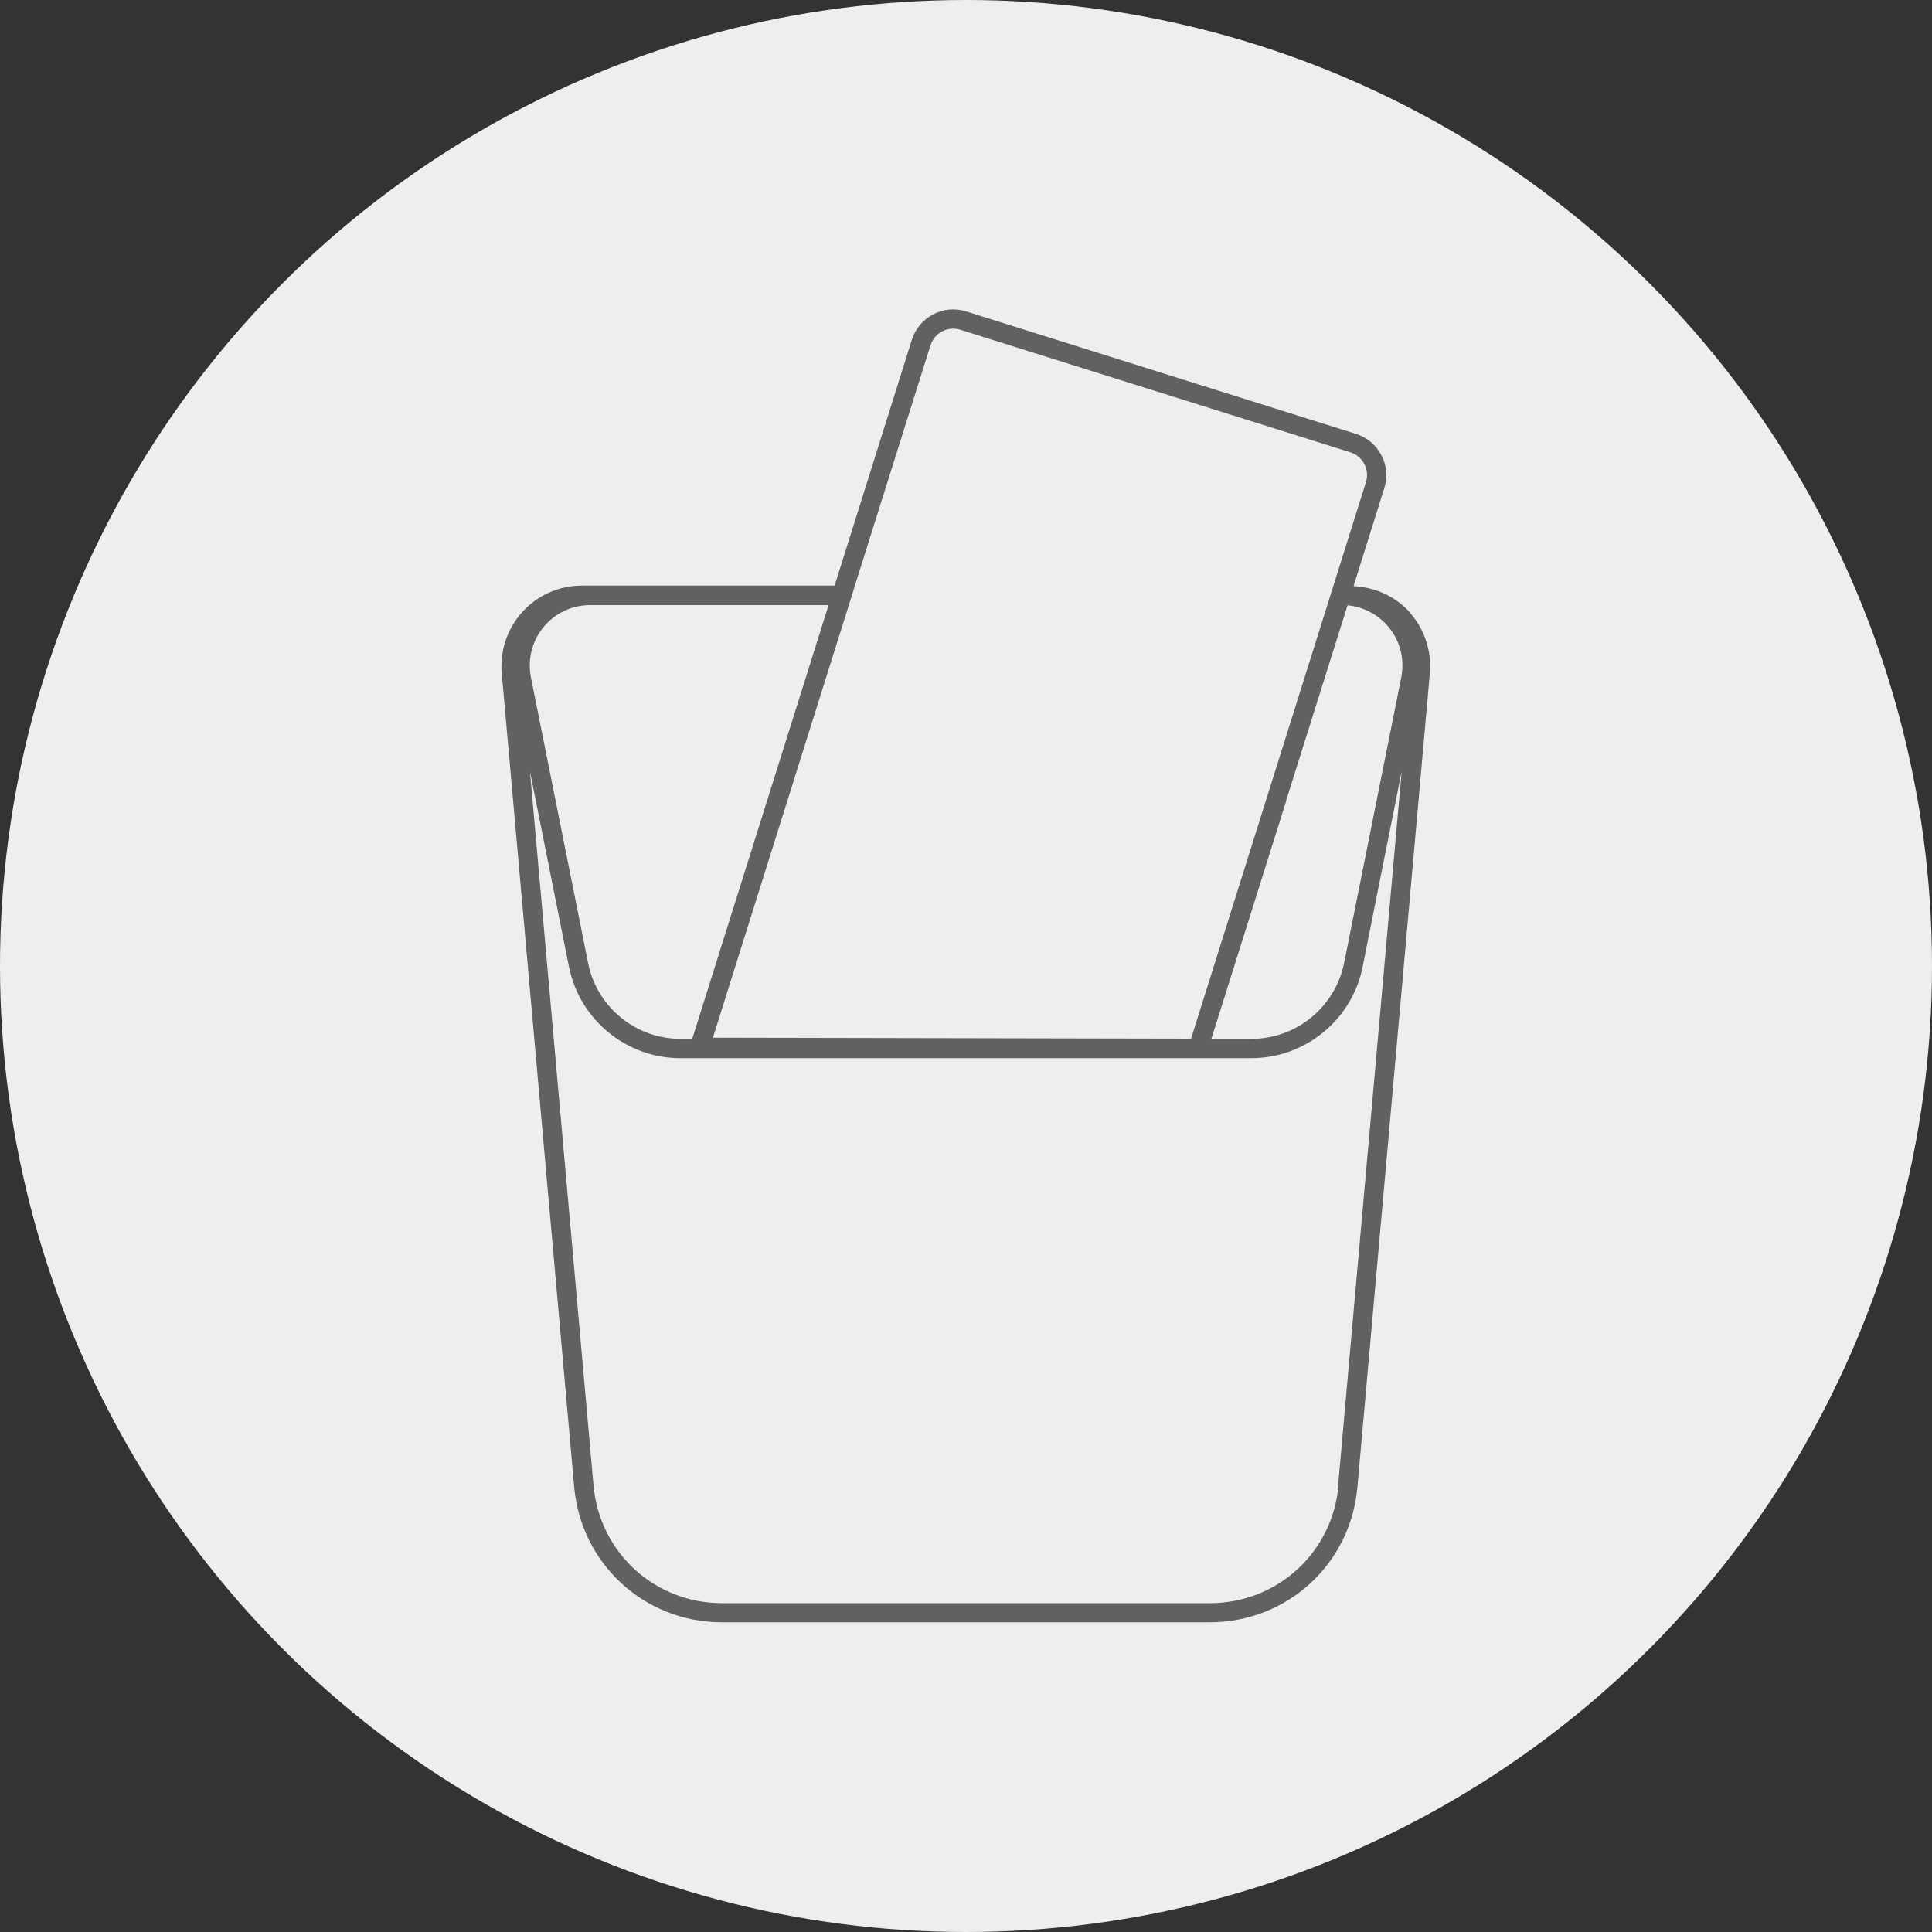
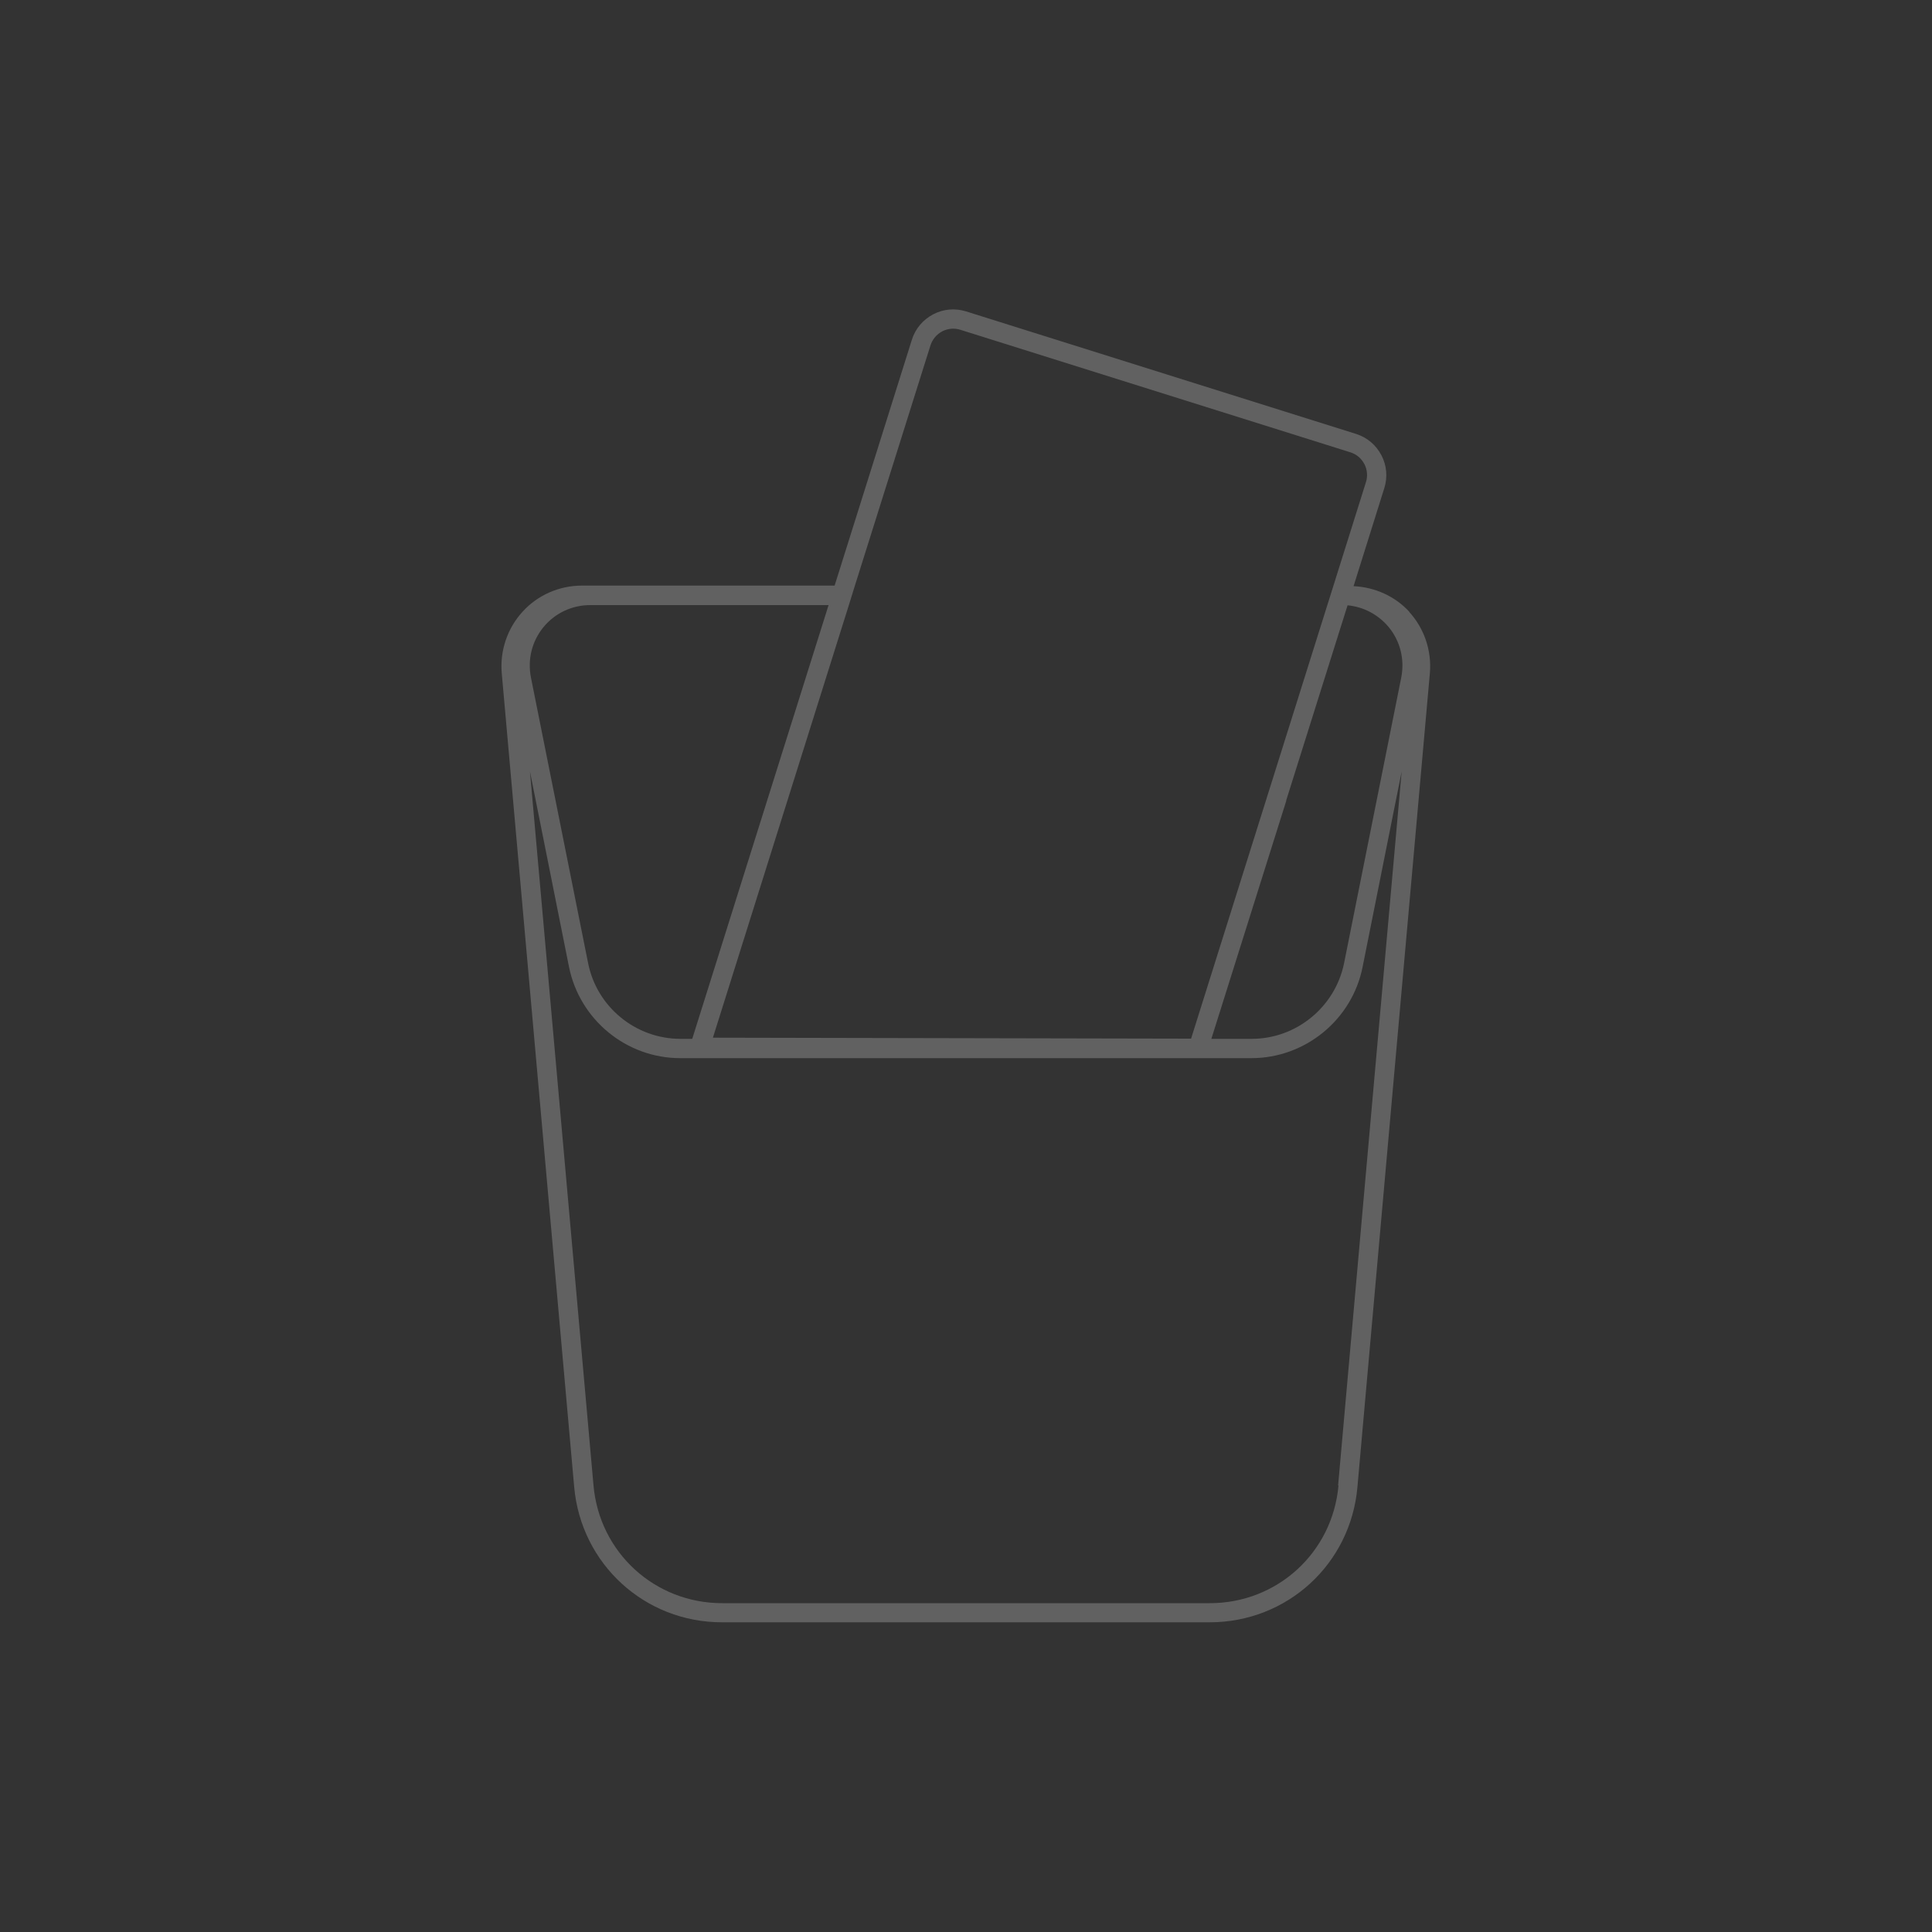
<svg xmlns="http://www.w3.org/2000/svg" id="Capa_2" viewBox="0 0 100 100">
  <rect x="0" y="0" width="100" height="100" fill="#333333" stroke="none" />
  <defs>
    <style>.cls-1{fill:#eee;}.cls-1,.cls-2{stroke-width:0px;}.cls-2{fill:#616161;}</style>
  </defs>
  <g id="Capa_3">
-     <circle class="cls-1" cx="50" cy="50" r="50" />
    <path class="cls-2" d="M72.95,31.67c-.74-.81-1.79-1.28-2.89-1.33l1.59-5.07c.18-.57.13-1.18-.15-1.71s-.74-.92-1.31-1.1l-20.18-6.34c-.57-.18-1.18-.13-1.71.15-.53.28-.92.74-1.1,1.31l-4,12.73h-13.08c-1.17,0-2.29.49-3.07,1.35-.79.86-1.18,2.02-1.08,3.18l3.75,42.13c.36,3.99,3.65,7,7.65,7h25.24c4.01,0,7.3-3.01,7.65-7l3.75-42.13c.1-1.16-.29-2.32-1.08-3.18ZM66.57,41.44l3.18-10.11c.83.08,1.59.48,2.13,1.13.6.73.83,1.67.65,2.6l-2.96,14.79c-.46,2.27-2.47,3.92-4.78,3.92h-2.09l3.88-12.33ZM48.16,17.88c.1-.31.31-.57.61-.73.29-.15.63-.18.94-.08l20.18,6.34c.32.1.57.31.73.61.15.29.18.63.08.94l-1.68,5.35-.11.35s0,0,0,0l-7.26,23.1-24.75-.05,7.04-22.4.31-1,3.91-12.43ZM42.89,31.31l-7.06,22.46h-.61c-2.32,0-4.33-1.65-4.78-3.92l-2.96-14.79c-.18-.92.05-1.87.65-2.6.6-.73,1.48-1.14,2.42-1.14h12.35ZM69.28,76.89c-.31,3.47-3.17,6.09-6.66,6.09h-25.24c-3.49,0-6.35-2.62-6.66-6.09l-3.29-36.96,2.02,10.11c.55,2.74,2.97,4.73,5.76,4.73h29.56c2.79,0,5.22-1.99,5.76-4.73l2.02-10.11-3.29,36.96Z" />
  </g>
</svg>